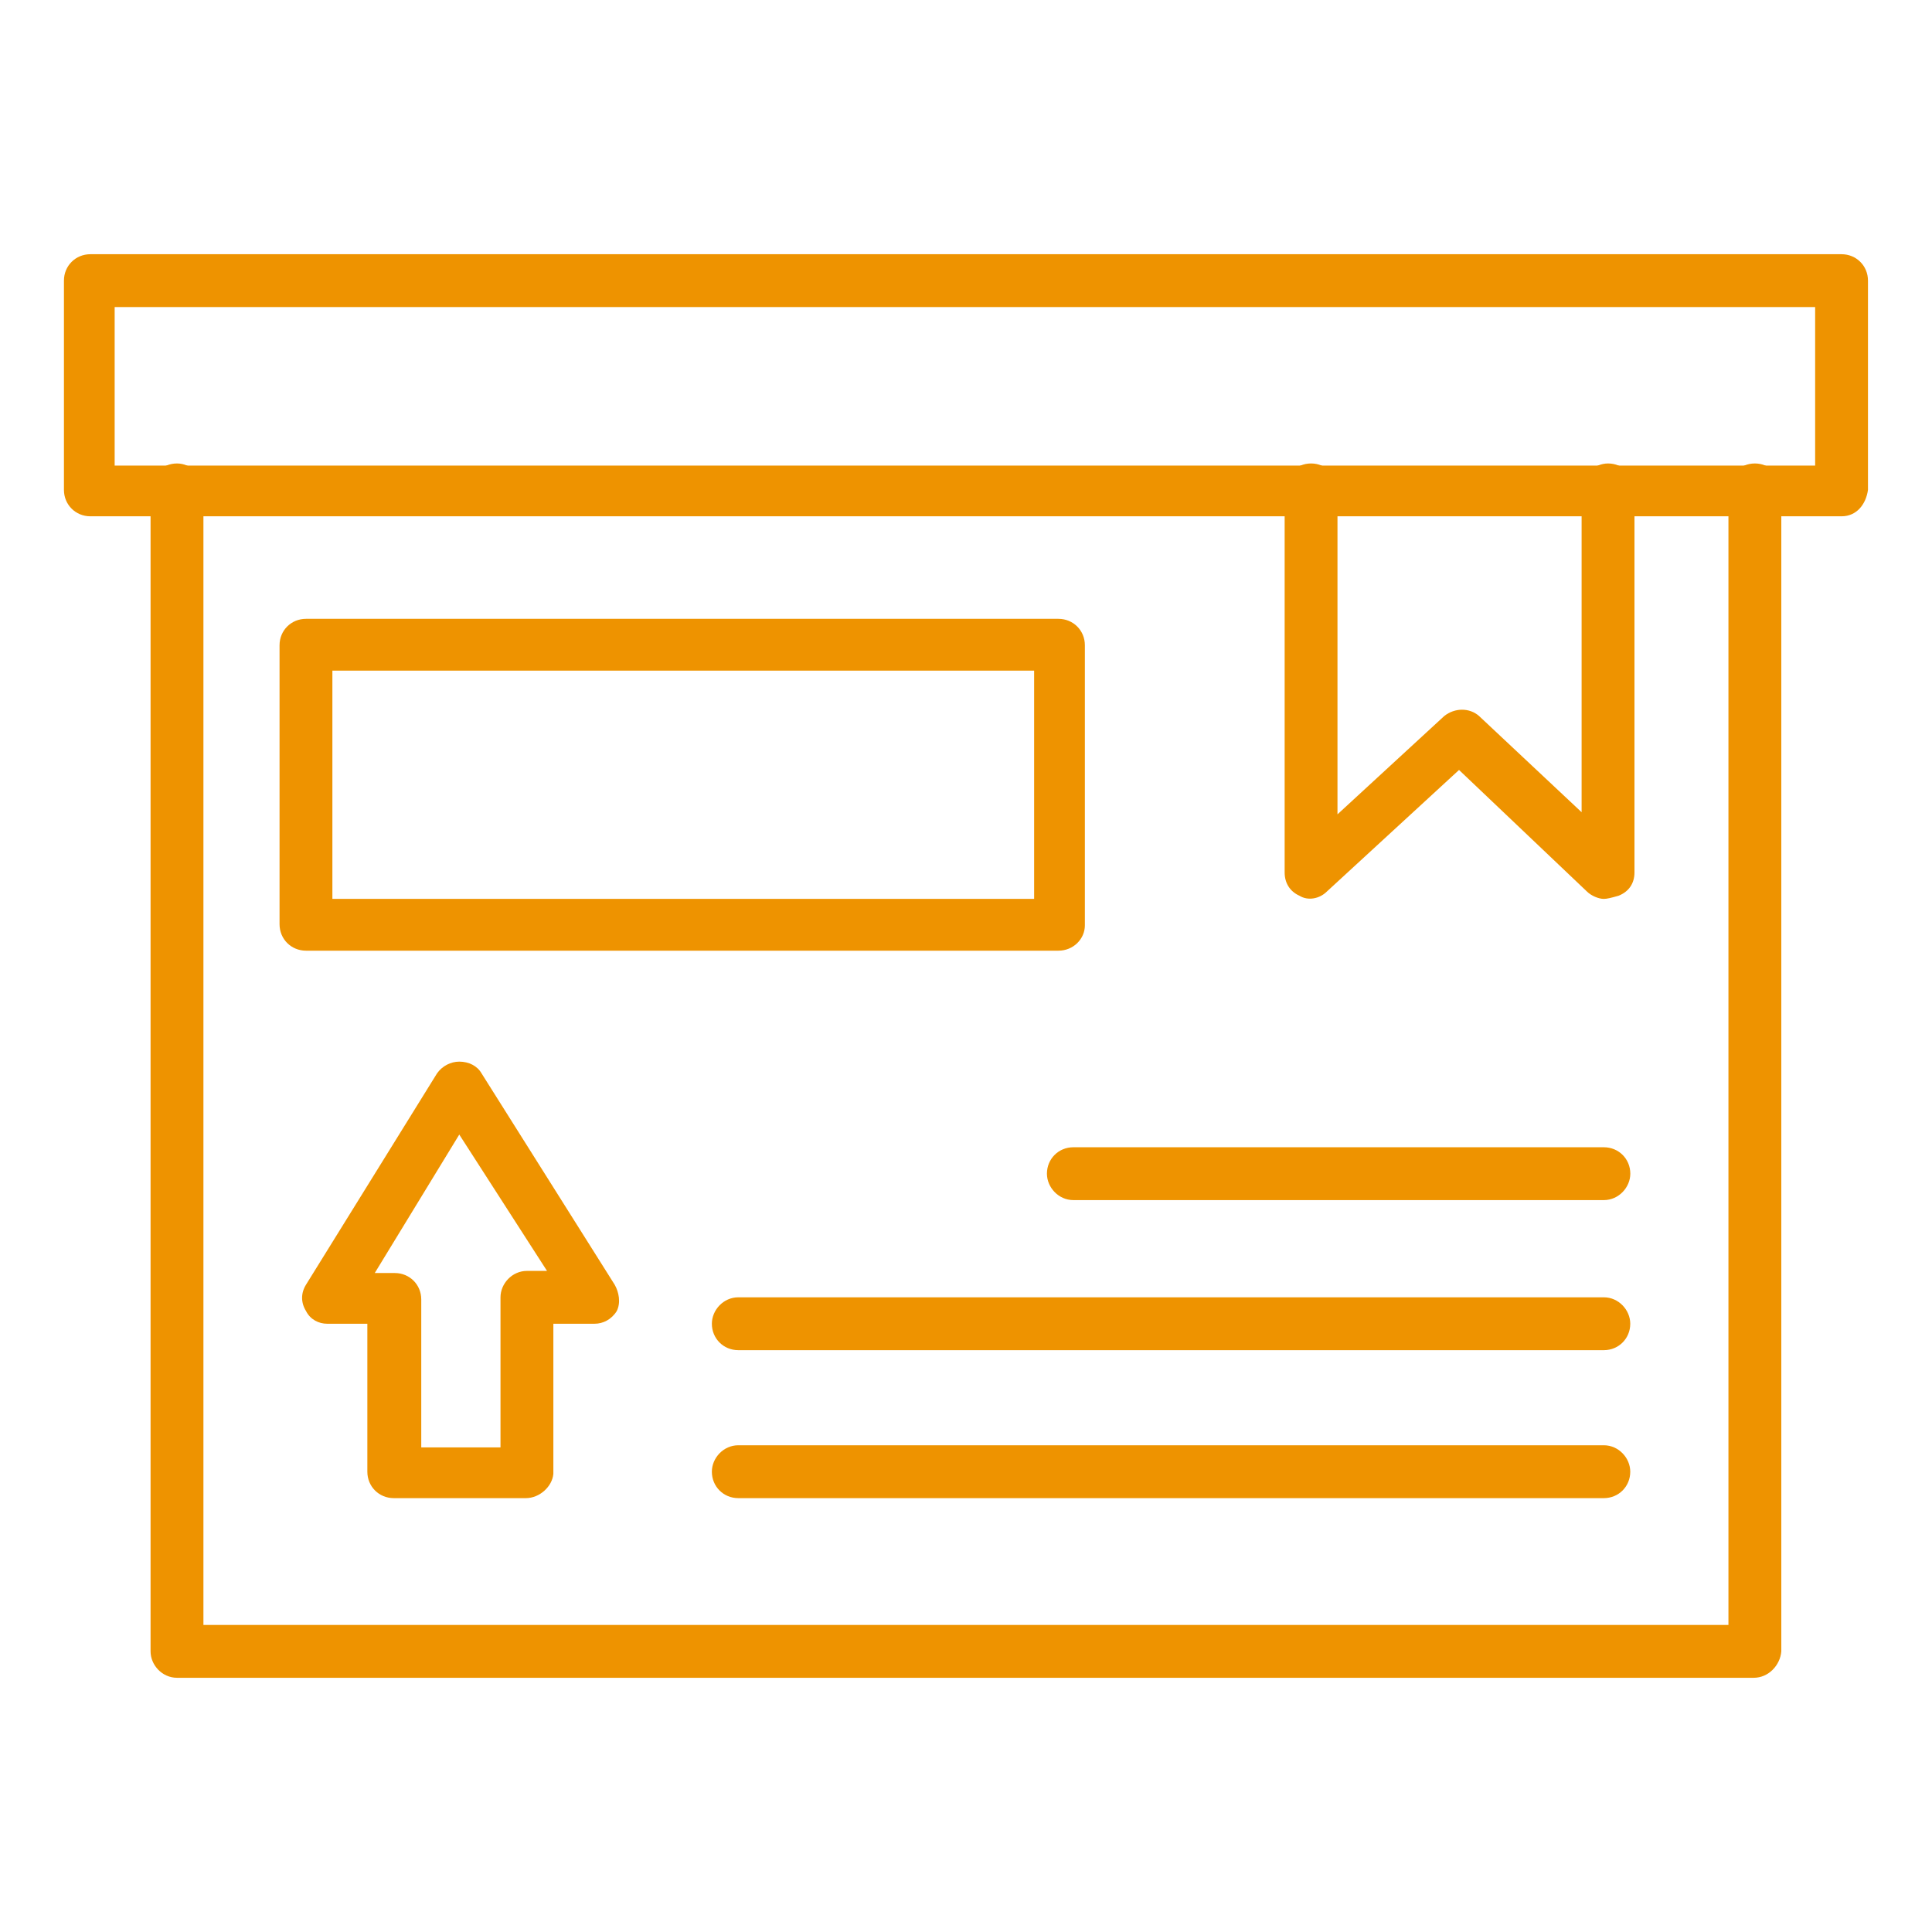
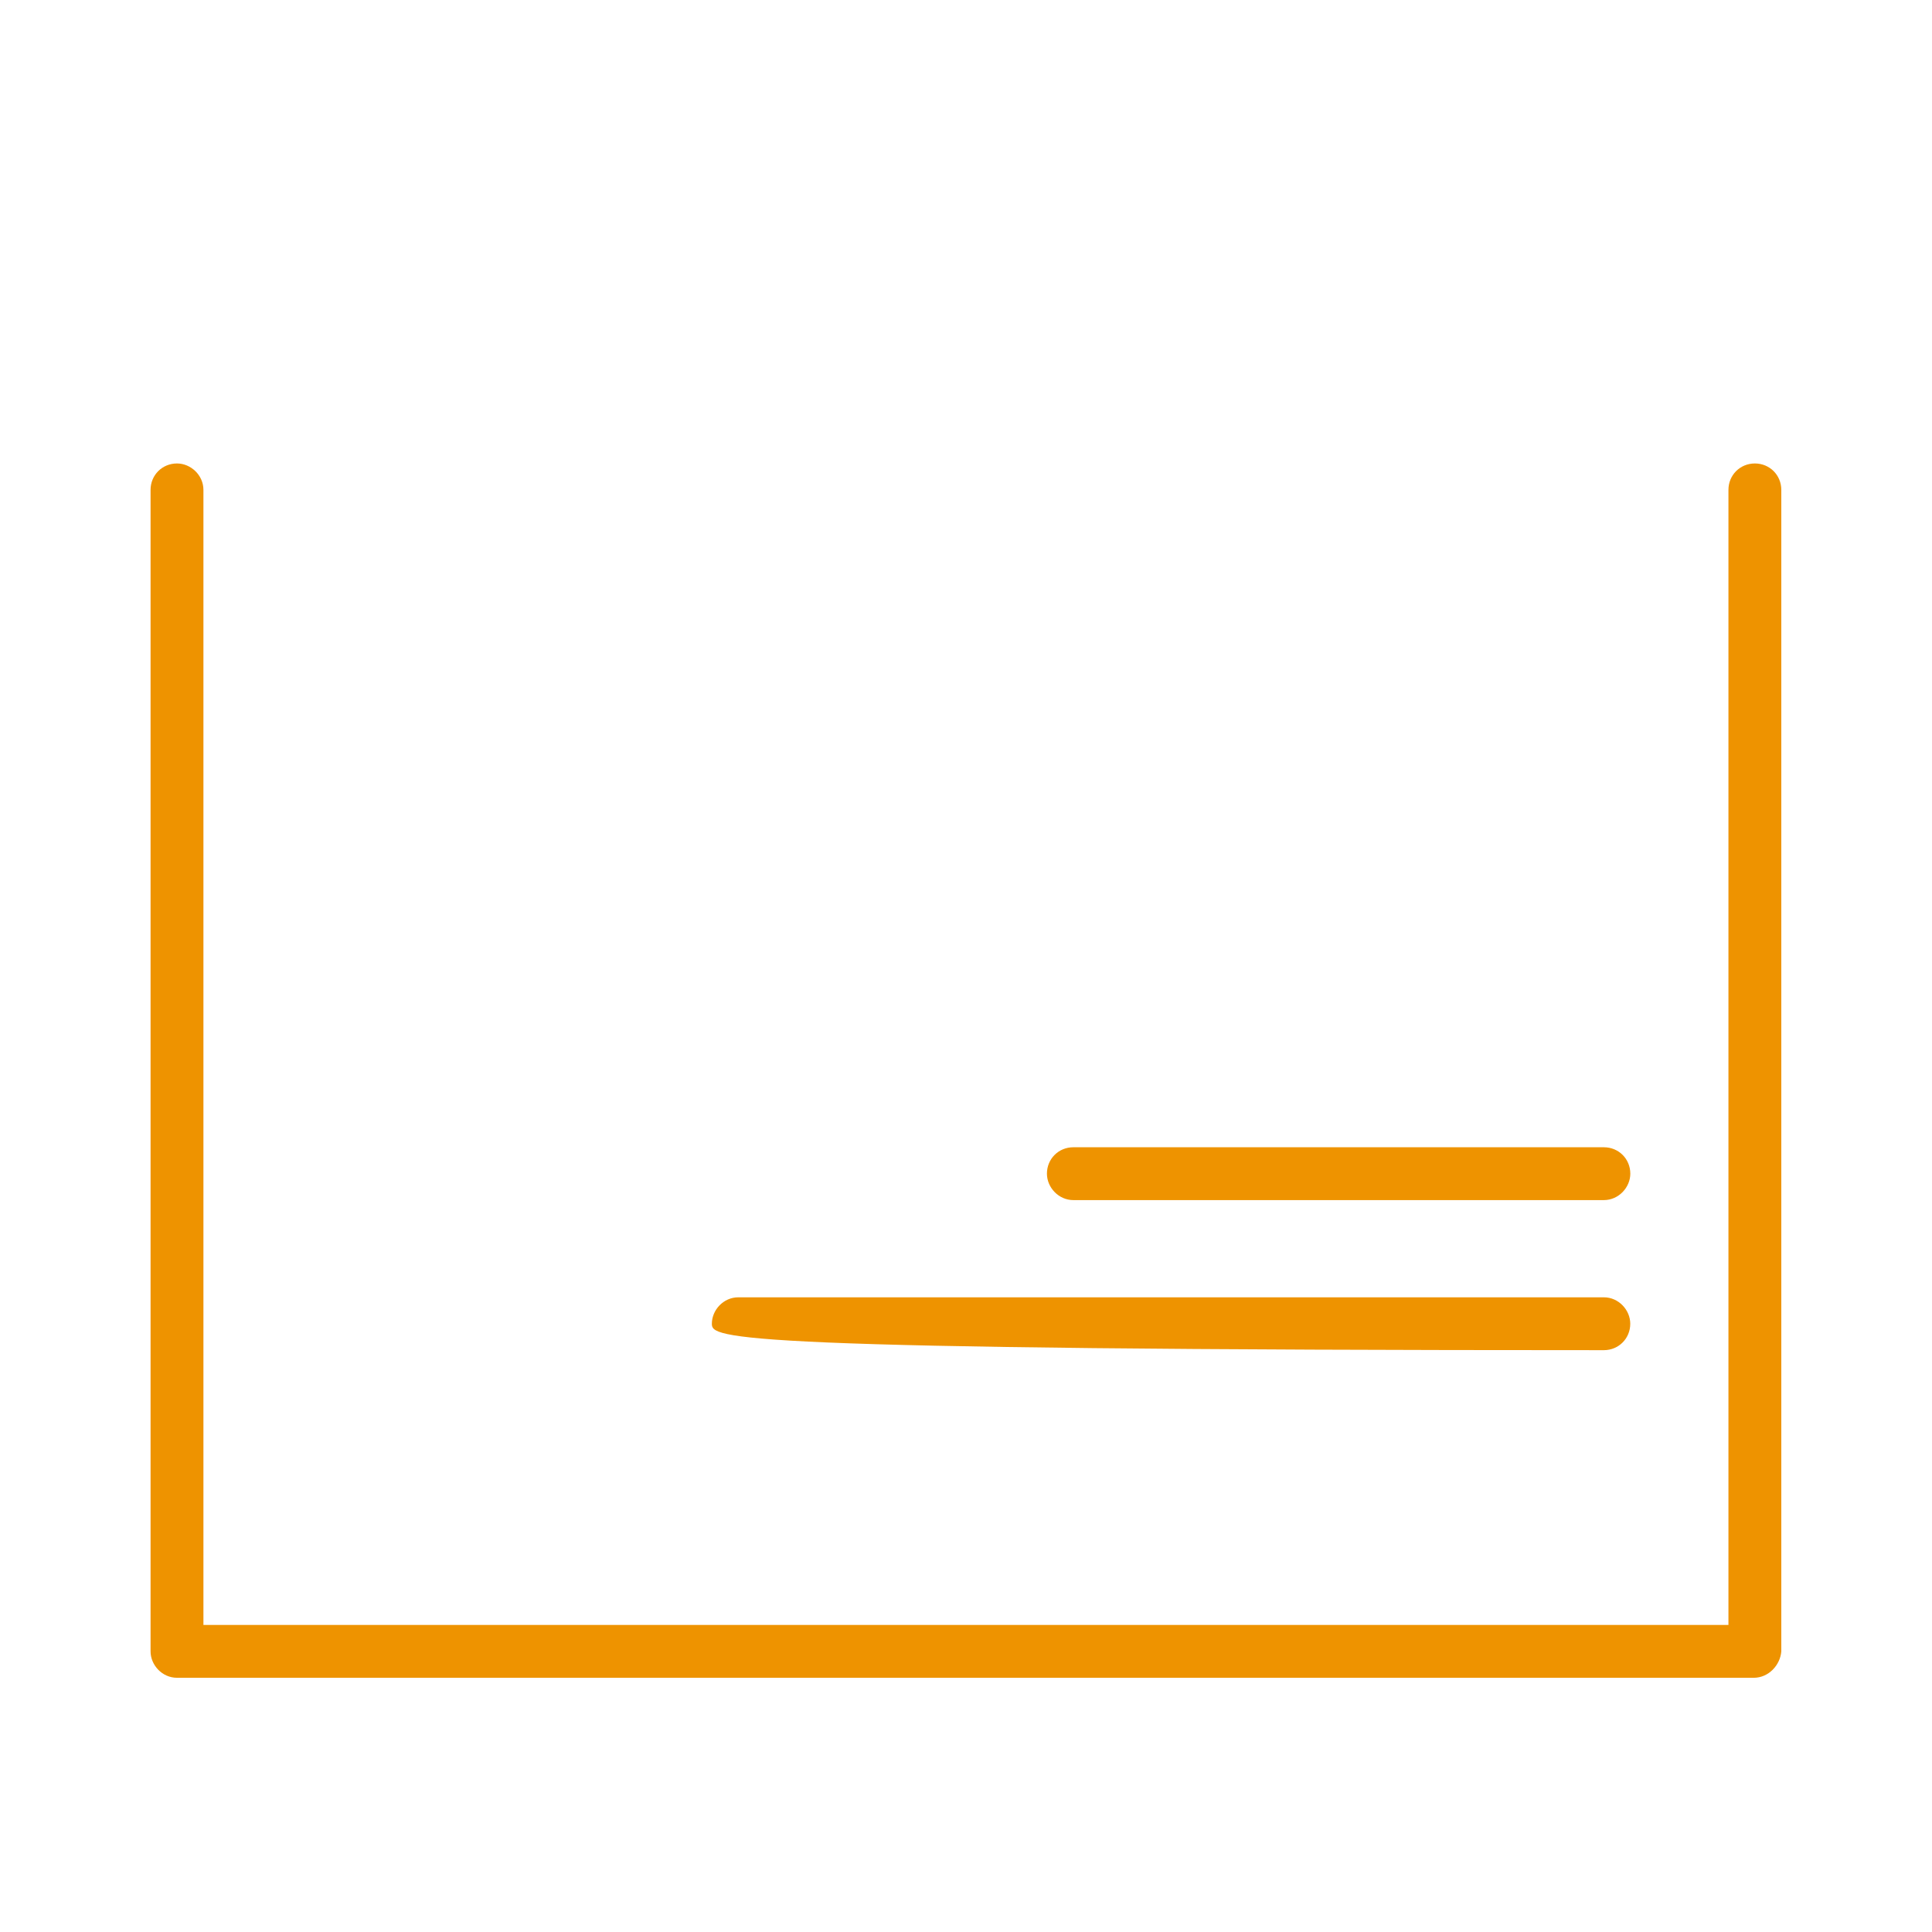
<svg xmlns="http://www.w3.org/2000/svg" width="72" height="72" viewBox="0 0 72 72" fill="none">
  <path fill-rule="evenodd" clip-rule="evenodd" d="M65.359 62.526H6.596C6.045 62.526 5.611 62.054 5.611 61.542V18.257C5.611 17.705 6.045 17.272 6.596 17.272C7.108 17.272 7.581 17.705 7.581 18.257V60.557H64.414V18.257C64.414 17.705 64.847 17.272 65.399 17.272C65.95 17.272 66.384 17.705 66.384 18.257V61.542C66.344 62.054 65.911 62.526 65.359 62.526Z" fill="#EE9300" />
-   <path fill-rule="evenodd" clip-rule="evenodd" d="M68.63 19.241H3.367C2.816 19.241 2.383 18.808 2.383 18.257V10.458C2.383 9.907 2.816 9.474 3.367 9.474H68.63C69.181 9.474 69.614 9.907 69.614 10.458V18.257C69.536 18.808 69.181 19.241 68.63 19.241ZM4.273 17.351H67.645V11.443H4.273V17.351Z" fill="#EE9300" />
-   <path fill-rule="evenodd" clip-rule="evenodd" d="M39.445 35.429H11.403C10.851 35.429 10.418 34.996 10.418 34.444V24.046C10.418 23.495 10.851 23.062 11.403 23.062H39.445C39.997 23.062 40.43 23.495 40.43 24.046V34.484C40.43 34.996 39.997 35.429 39.445 35.429ZM12.387 33.499H38.539V24.992H12.387V33.499Z" fill="#EE9300" />
-   <path fill-rule="evenodd" clip-rule="evenodd" d="M19.598 55.831H14.675C14.123 55.831 13.69 55.398 13.69 54.846V49.332H12.193C11.878 49.332 11.563 49.175 11.405 48.859C11.209 48.544 11.209 48.19 11.405 47.875L16.289 39.998C16.486 39.722 16.801 39.564 17.116 39.564C17.471 39.564 17.786 39.722 17.944 39.998L22.906 47.875C23.064 48.151 23.142 48.544 22.985 48.859C22.788 49.175 22.473 49.332 22.158 49.332H20.622V54.925C20.582 55.398 20.11 55.831 19.598 55.831ZM15.659 53.94H18.652V48.347C18.652 47.835 19.086 47.363 19.637 47.363H20.386L17.116 42.282L13.966 47.442H14.714C15.265 47.442 15.699 47.875 15.699 48.426V53.94H15.659Z" fill="#EE9300" />
  <path fill-rule="evenodd" clip-rule="evenodd" d="M59.772 44.724H40C39.449 44.724 39.016 44.251 39.016 43.739C39.016 43.188 39.449 42.755 40 42.755H59.772C60.323 42.755 60.757 43.188 60.757 43.739C60.757 44.251 60.323 44.724 59.772 44.724Z" fill="#EE9300" />
-   <path fill-rule="evenodd" clip-rule="evenodd" d="M59.771 50.317H27.514C26.962 50.317 26.529 49.883 26.529 49.332C26.529 48.82 26.962 48.347 27.514 48.347H59.771C60.322 48.347 60.755 48.82 60.755 49.332C60.755 49.883 60.322 50.317 59.771 50.317Z" fill="#EE9300" />
-   <path fill-rule="evenodd" clip-rule="evenodd" d="M59.771 55.831H27.514C26.962 55.831 26.529 55.398 26.529 54.846C26.529 54.334 26.962 53.861 27.514 53.861H59.771C60.322 53.861 60.755 54.334 60.755 54.846C60.755 55.398 60.322 55.831 59.771 55.831Z" fill="#EE9300" />
-   <path fill-rule="evenodd" clip-rule="evenodd" d="M59.77 33.499C59.573 33.499 59.297 33.381 59.139 33.223L54.374 28.694L49.45 33.223C49.175 33.499 48.742 33.578 48.426 33.381C48.072 33.223 47.875 32.908 47.875 32.514V18.257C47.875 17.705 48.308 17.272 48.86 17.272C49.411 17.272 49.844 17.705 49.844 18.257V30.348L53.822 26.685C54.216 26.37 54.767 26.37 55.122 26.685L58.942 30.269V18.257C58.942 17.705 59.415 17.272 59.927 17.272C60.478 17.272 60.912 17.705 60.912 18.257V32.514C60.912 32.908 60.715 33.223 60.321 33.381C60.045 33.46 59.888 33.499 59.77 33.499Z" fill="#EE9300" />
+   <path fill-rule="evenodd" clip-rule="evenodd" d="M59.771 50.317C26.962 50.317 26.529 49.883 26.529 49.332C26.529 48.82 26.962 48.347 27.514 48.347H59.771C60.322 48.347 60.755 48.82 60.755 49.332C60.755 49.883 60.322 50.317 59.771 50.317Z" fill="#EE9300" />
</svg>